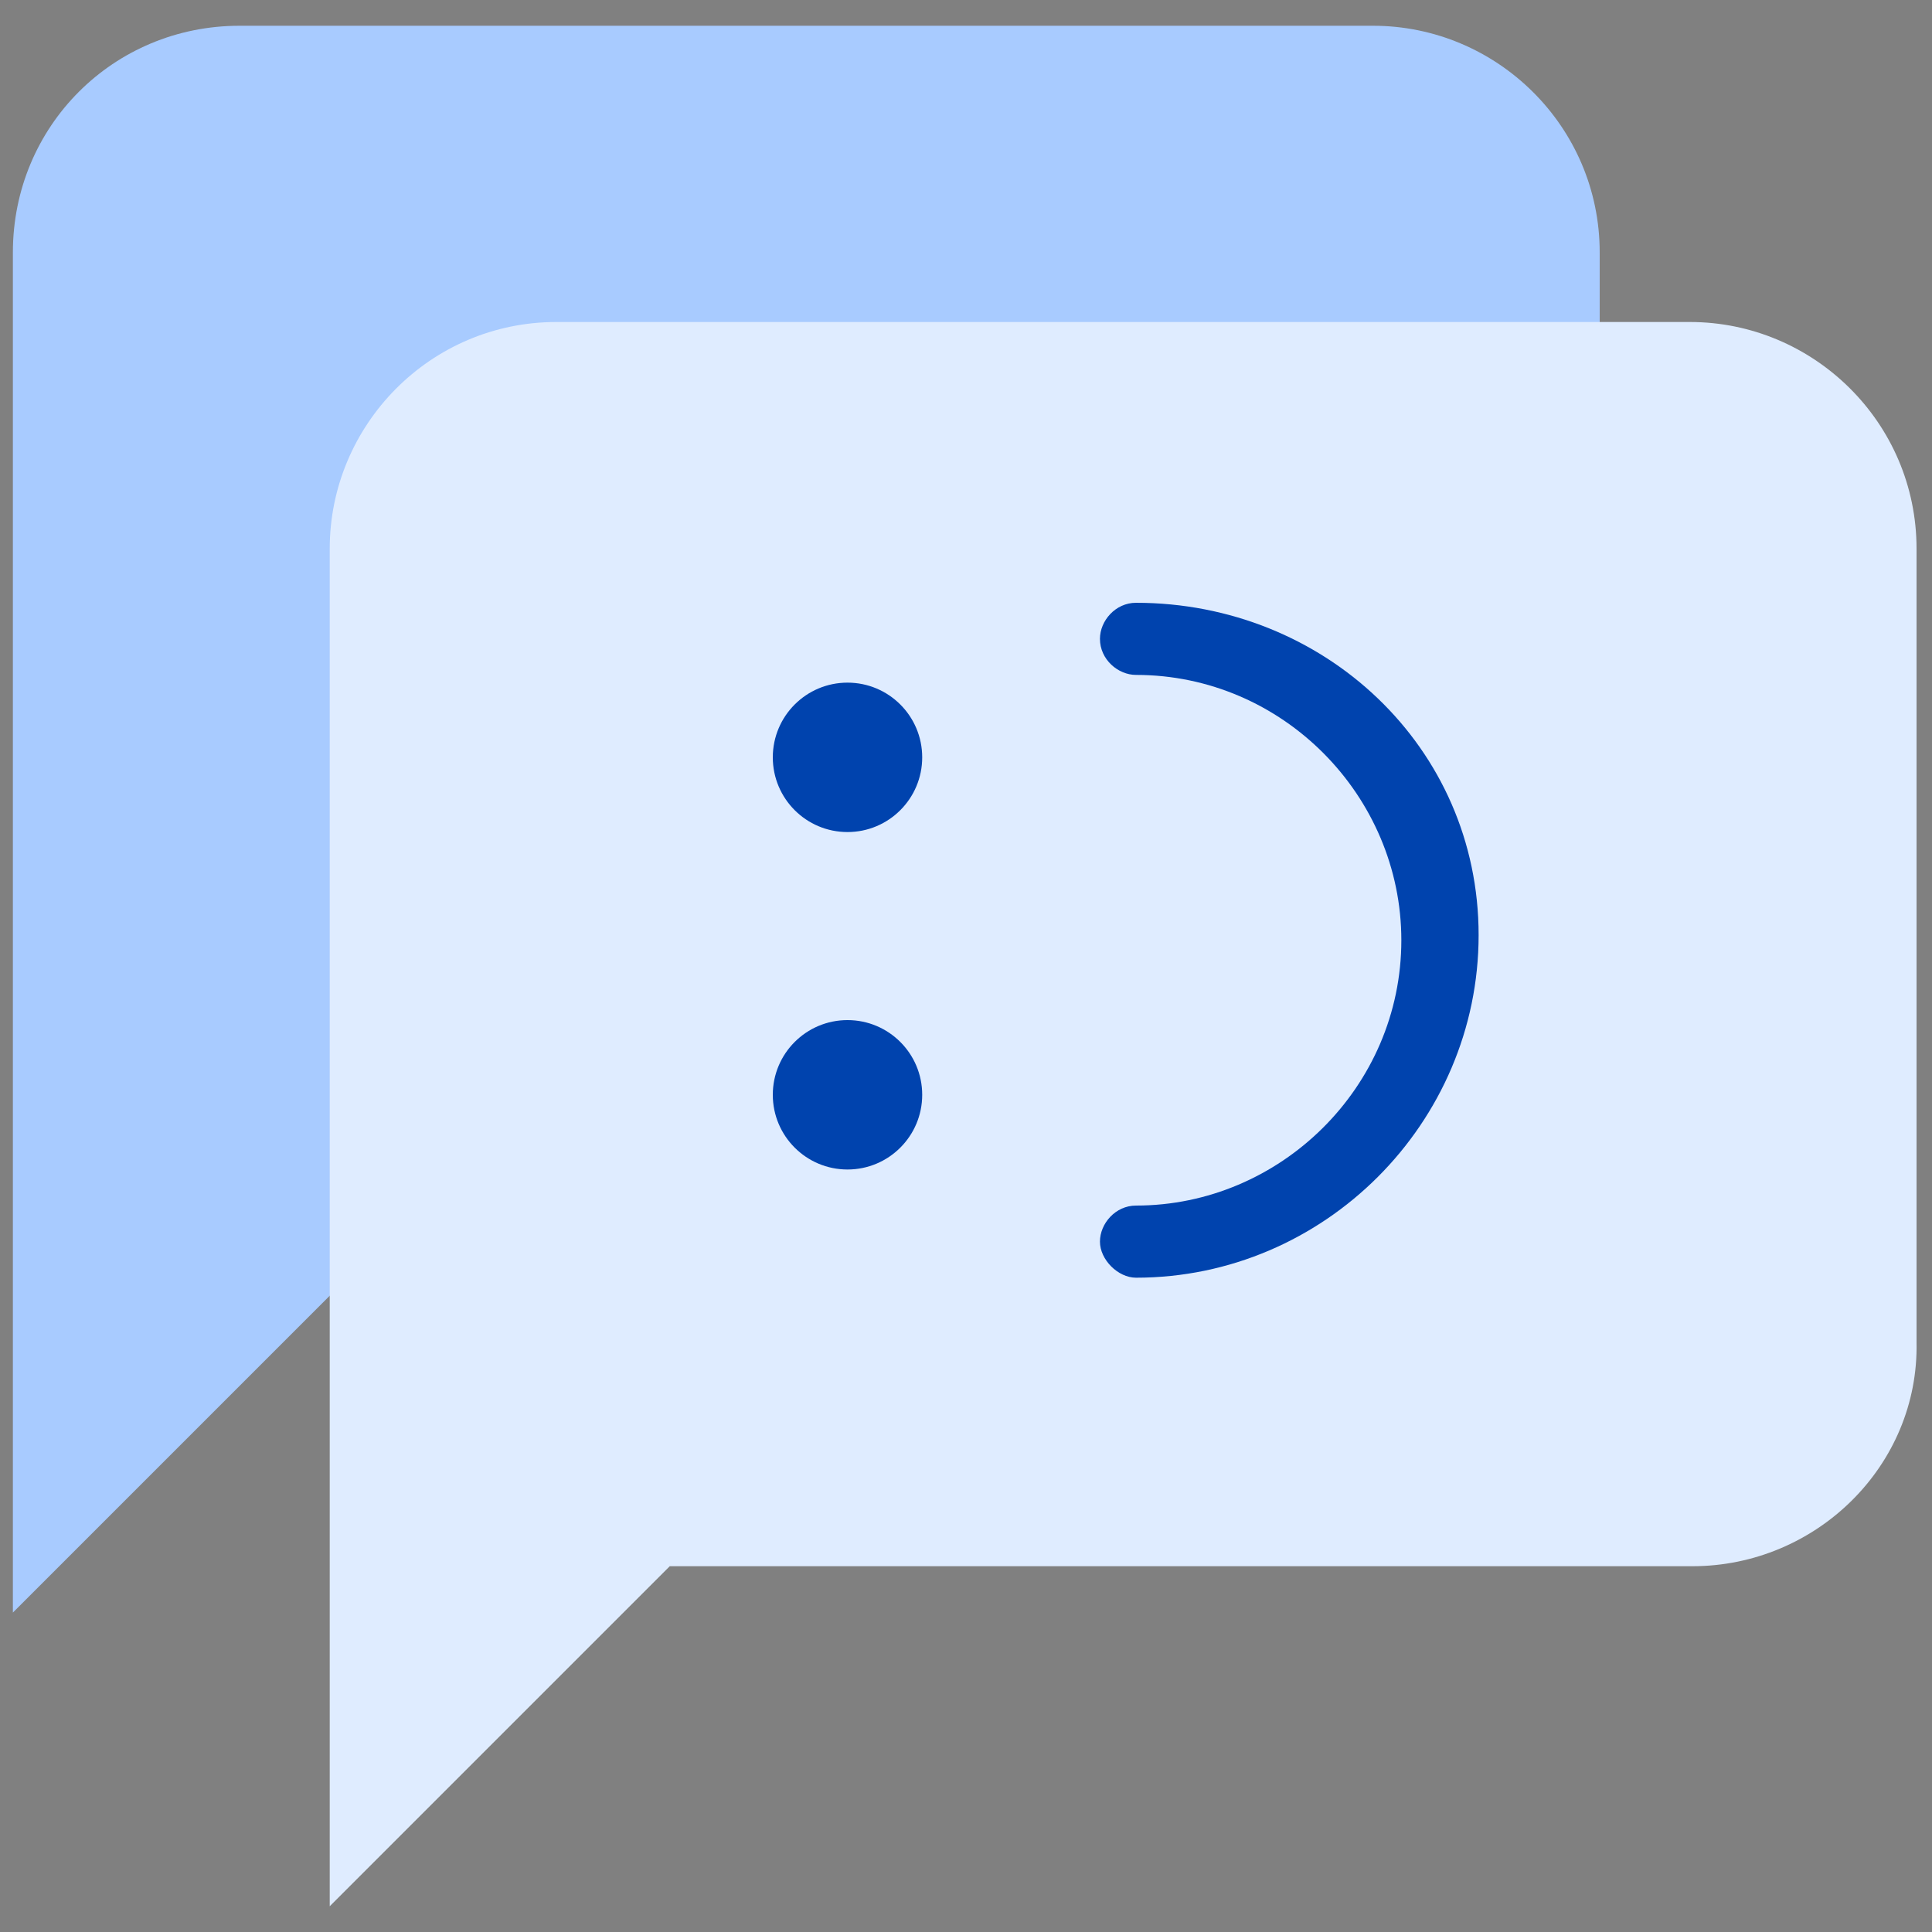
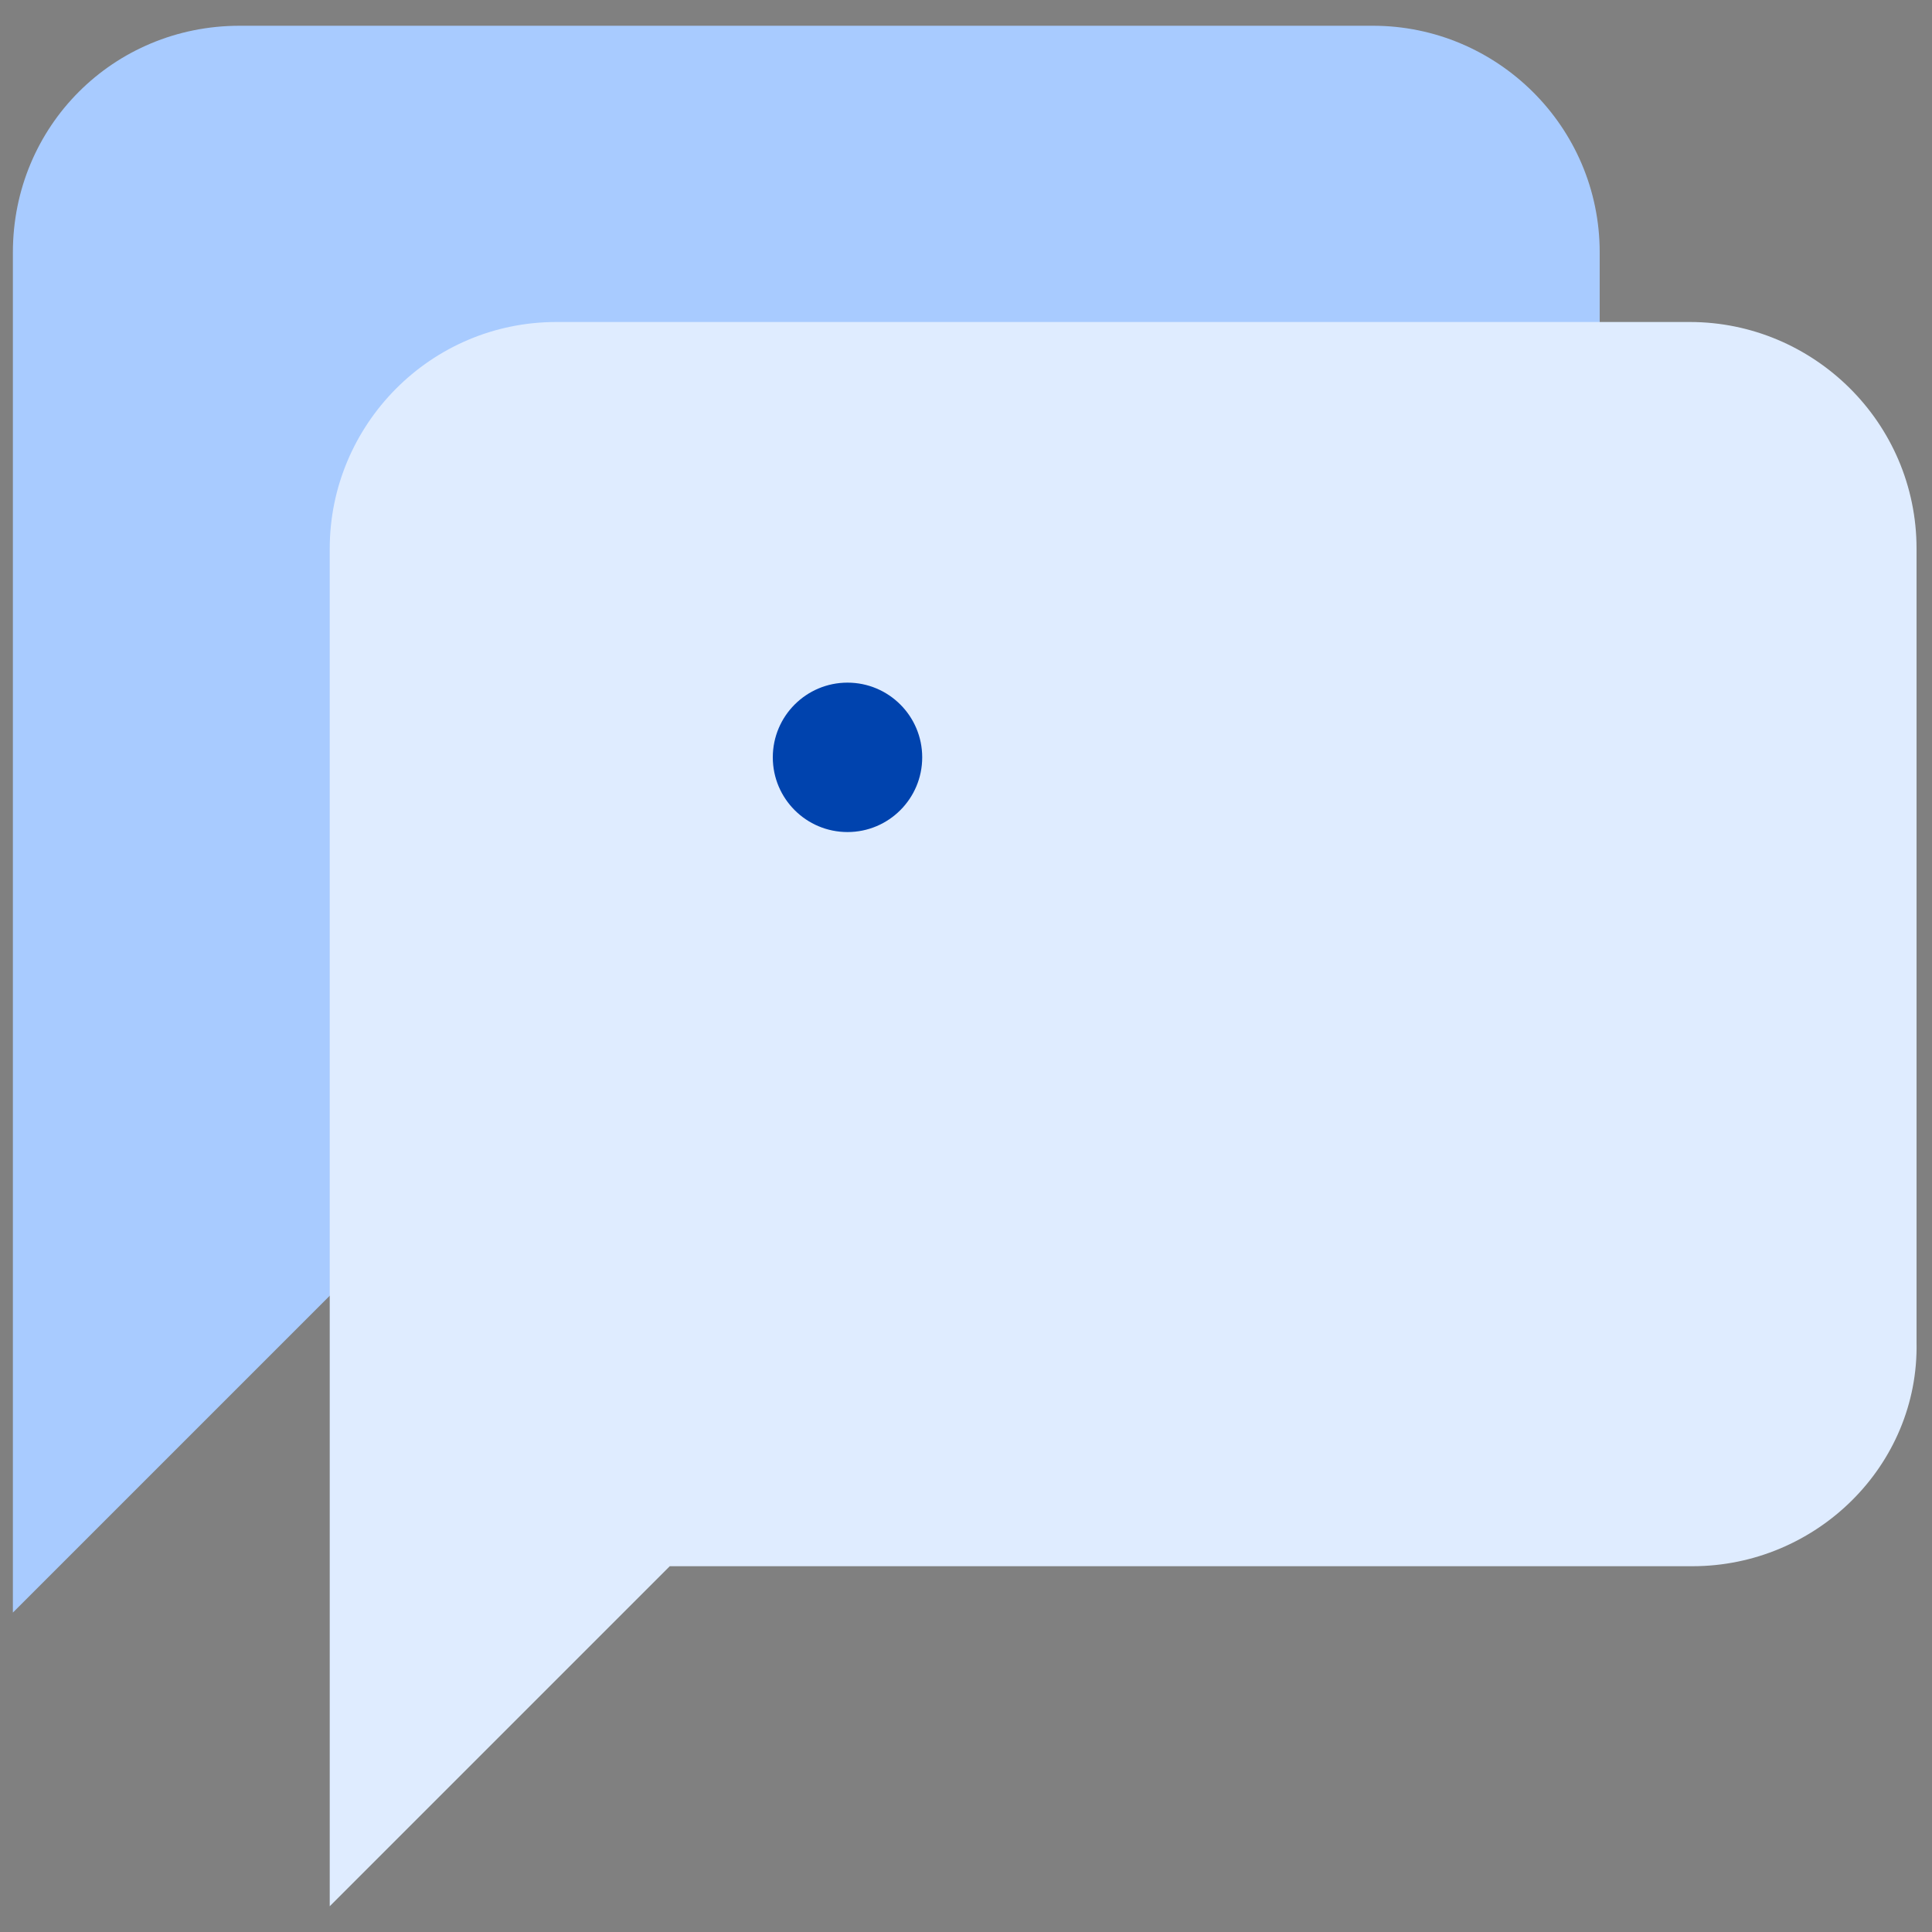
<svg xmlns="http://www.w3.org/2000/svg" id="Layer_1" x="0px" y="0px" viewBox="0 0 75 75" style="enable-background:new 0 0 75 75;" xml:space="preserve">
  <rect x="0" y="0" width="75" height="75" fill="#808080" stroke="none" />
  <style type="text/css">
	.st0{fill:#99C7FF;}
	.st1{fill:#FFFFFF;}
	.st2{fill:#DFECFF;}
	.st3{fill:#587CFF;}
	.st4{fill:#6FFFE9;}
	.st5{fill:#9CC2F8;}
	.st6{fill:none;stroke:#3662DD;stroke-width:2;stroke-miterlimit:10;}
	.st7{fill:#8DBBFF;}
	.st8{fill:none;stroke:#587CFF;stroke-width:2;stroke-miterlimit:10;}
	.st9{clip-path:url(#SVGID_2_);}
	.st10{fill:#565F73;}
	.st11{fill:none;stroke:#324044;stroke-width:2;stroke-miterlimit:10;}
	.st12{fill:#33A1C9;}
	.st13{fill:none;stroke:#587CFF;stroke-width:4;stroke-miterlimit:10;}
	.st14{fill:#A8CBFF;}
	
		.st15{fill:none;stroke:#FFFFFF;stroke-width:3;stroke-linecap:round;stroke-linejoin:round;stroke-miterlimit:10;stroke-dasharray:2,5;}
	.st16{fill:none;stroke:#0043AE;stroke-width:3;stroke-miterlimit:10;}
	.st17{fill:none;stroke:#FFFFFF;stroke-width:2;stroke-linecap:round;stroke-linejoin:round;stroke-miterlimit:10;}
	.st18{fill:none;stroke:#587CFF;stroke-width:3;stroke-miterlimit:10;}
	.st19{fill:#DBEAFC;}
	.st20{fill:#DBDBDB;}
	.st21{fill:none;stroke:#FFFFFF;stroke-width:0.5;stroke-miterlimit:10;}
	.st22{fill:#3662DD;}
	.st23{fill:none;}
	.st24{fill:#0043AE;}
	.st25{fill:none;stroke:#DFECFF;stroke-width:2;stroke-linecap:round;stroke-linejoin:round;}
	.st26{fill:none;stroke:#FFFFFF;stroke-width:2;stroke-miterlimit:10;}
	
		.st27{fill:none;stroke:#FFFFFF;stroke-width:2;stroke-linecap:round;stroke-linejoin:round;stroke-miterlimit:10;stroke-dasharray:2,5;}
	.st28{opacity:0.9;fill:#FFFFFF;}
	.st29{fill:#EDEDED;}
	.st30{fill:none;stroke:#587CFF;stroke-width:3;stroke-linecap:round;stroke-linejoin:round;}
	.st31{fill:none;stroke:#587CFF;stroke-width:3;stroke-linecap:round;stroke-linejoin:round;stroke-dasharray:1.005,5.026;}
	.st32{fill:#ECEEF4;}
	.st33{fill:none;stroke:#FFFFFF;stroke-width:2;stroke-linecap:round;stroke-linejoin:round;}
	.st34{fill:none;stroke:#FFFFFF;stroke-width:2;stroke-linecap:round;stroke-linejoin:round;stroke-dasharray:1.028,4.112;}
	.st35{fill:none;stroke:#8DBBFF;stroke-width:2;stroke-miterlimit:10;}
	
		.st36{fill:none;stroke:#8DBBFF;stroke-width:2;stroke-linecap:round;stroke-linejoin:round;stroke-miterlimit:10;stroke-dasharray:2,5;}
	.st37{fill:#F4F4F4;}
	.st38{fill:#DFECFF;stroke:#0043AE;stroke-width:2;stroke-miterlimit:10;}
	.st39{clip-path:url(#SVGID_4_);}
	.st40{fill:#F4F4F4;stroke:#0043AE;stroke-width:2;stroke-linecap:round;stroke-linejoin:round;stroke-miterlimit:10;}
</style>
  <g>
    <g>
      <g>
        <g>
          <path class="st14" d="M53.3,49.4H13.7L0.5,62.6V9.8C0.5,4.9,4.4,1,9.3,1h44c4.8,0,8.8,3.9,8.8,8.8v30.8      C62.1,45.5,58.2,49.4,53.3,49.4z" />
        </g>
      </g>
    </g>
    <g>
      <g>
        <g>
          <path class="st2" d="M65.7,60.8H26L12.8,74V21.3c0-4.8,3.9-8.8,8.8-8.8h44c4.8,0,8.8,3.9,8.8,8.8v30.8      C74.5,56.9,70.5,60.8,65.7,60.8z" />
        </g>
      </g>
      <g>
-         <circle class="st24" cx="32.9" cy="42.5" r="2.9" />
        <circle class="st24" cx="32.9" cy="29.4" r="2.9" />
-         <path class="st24" d="M44.1,23.4c-0.8,0-1.4,0.7-1.4,1.4c0,0.8,0.7,1.4,1.4,1.4c5.7,0,10.3,4.7,10.3,10.3     c0,5.7-4.7,10.3-10.3,10.3c-0.8,0-1.4,0.7-1.4,1.4s0.7,1.4,1.4,1.4c7.3,0,13.3-6,13.3-13.3S51.4,23.4,44.1,23.4z" />
      </g>
    </g>
  </g>
</svg>